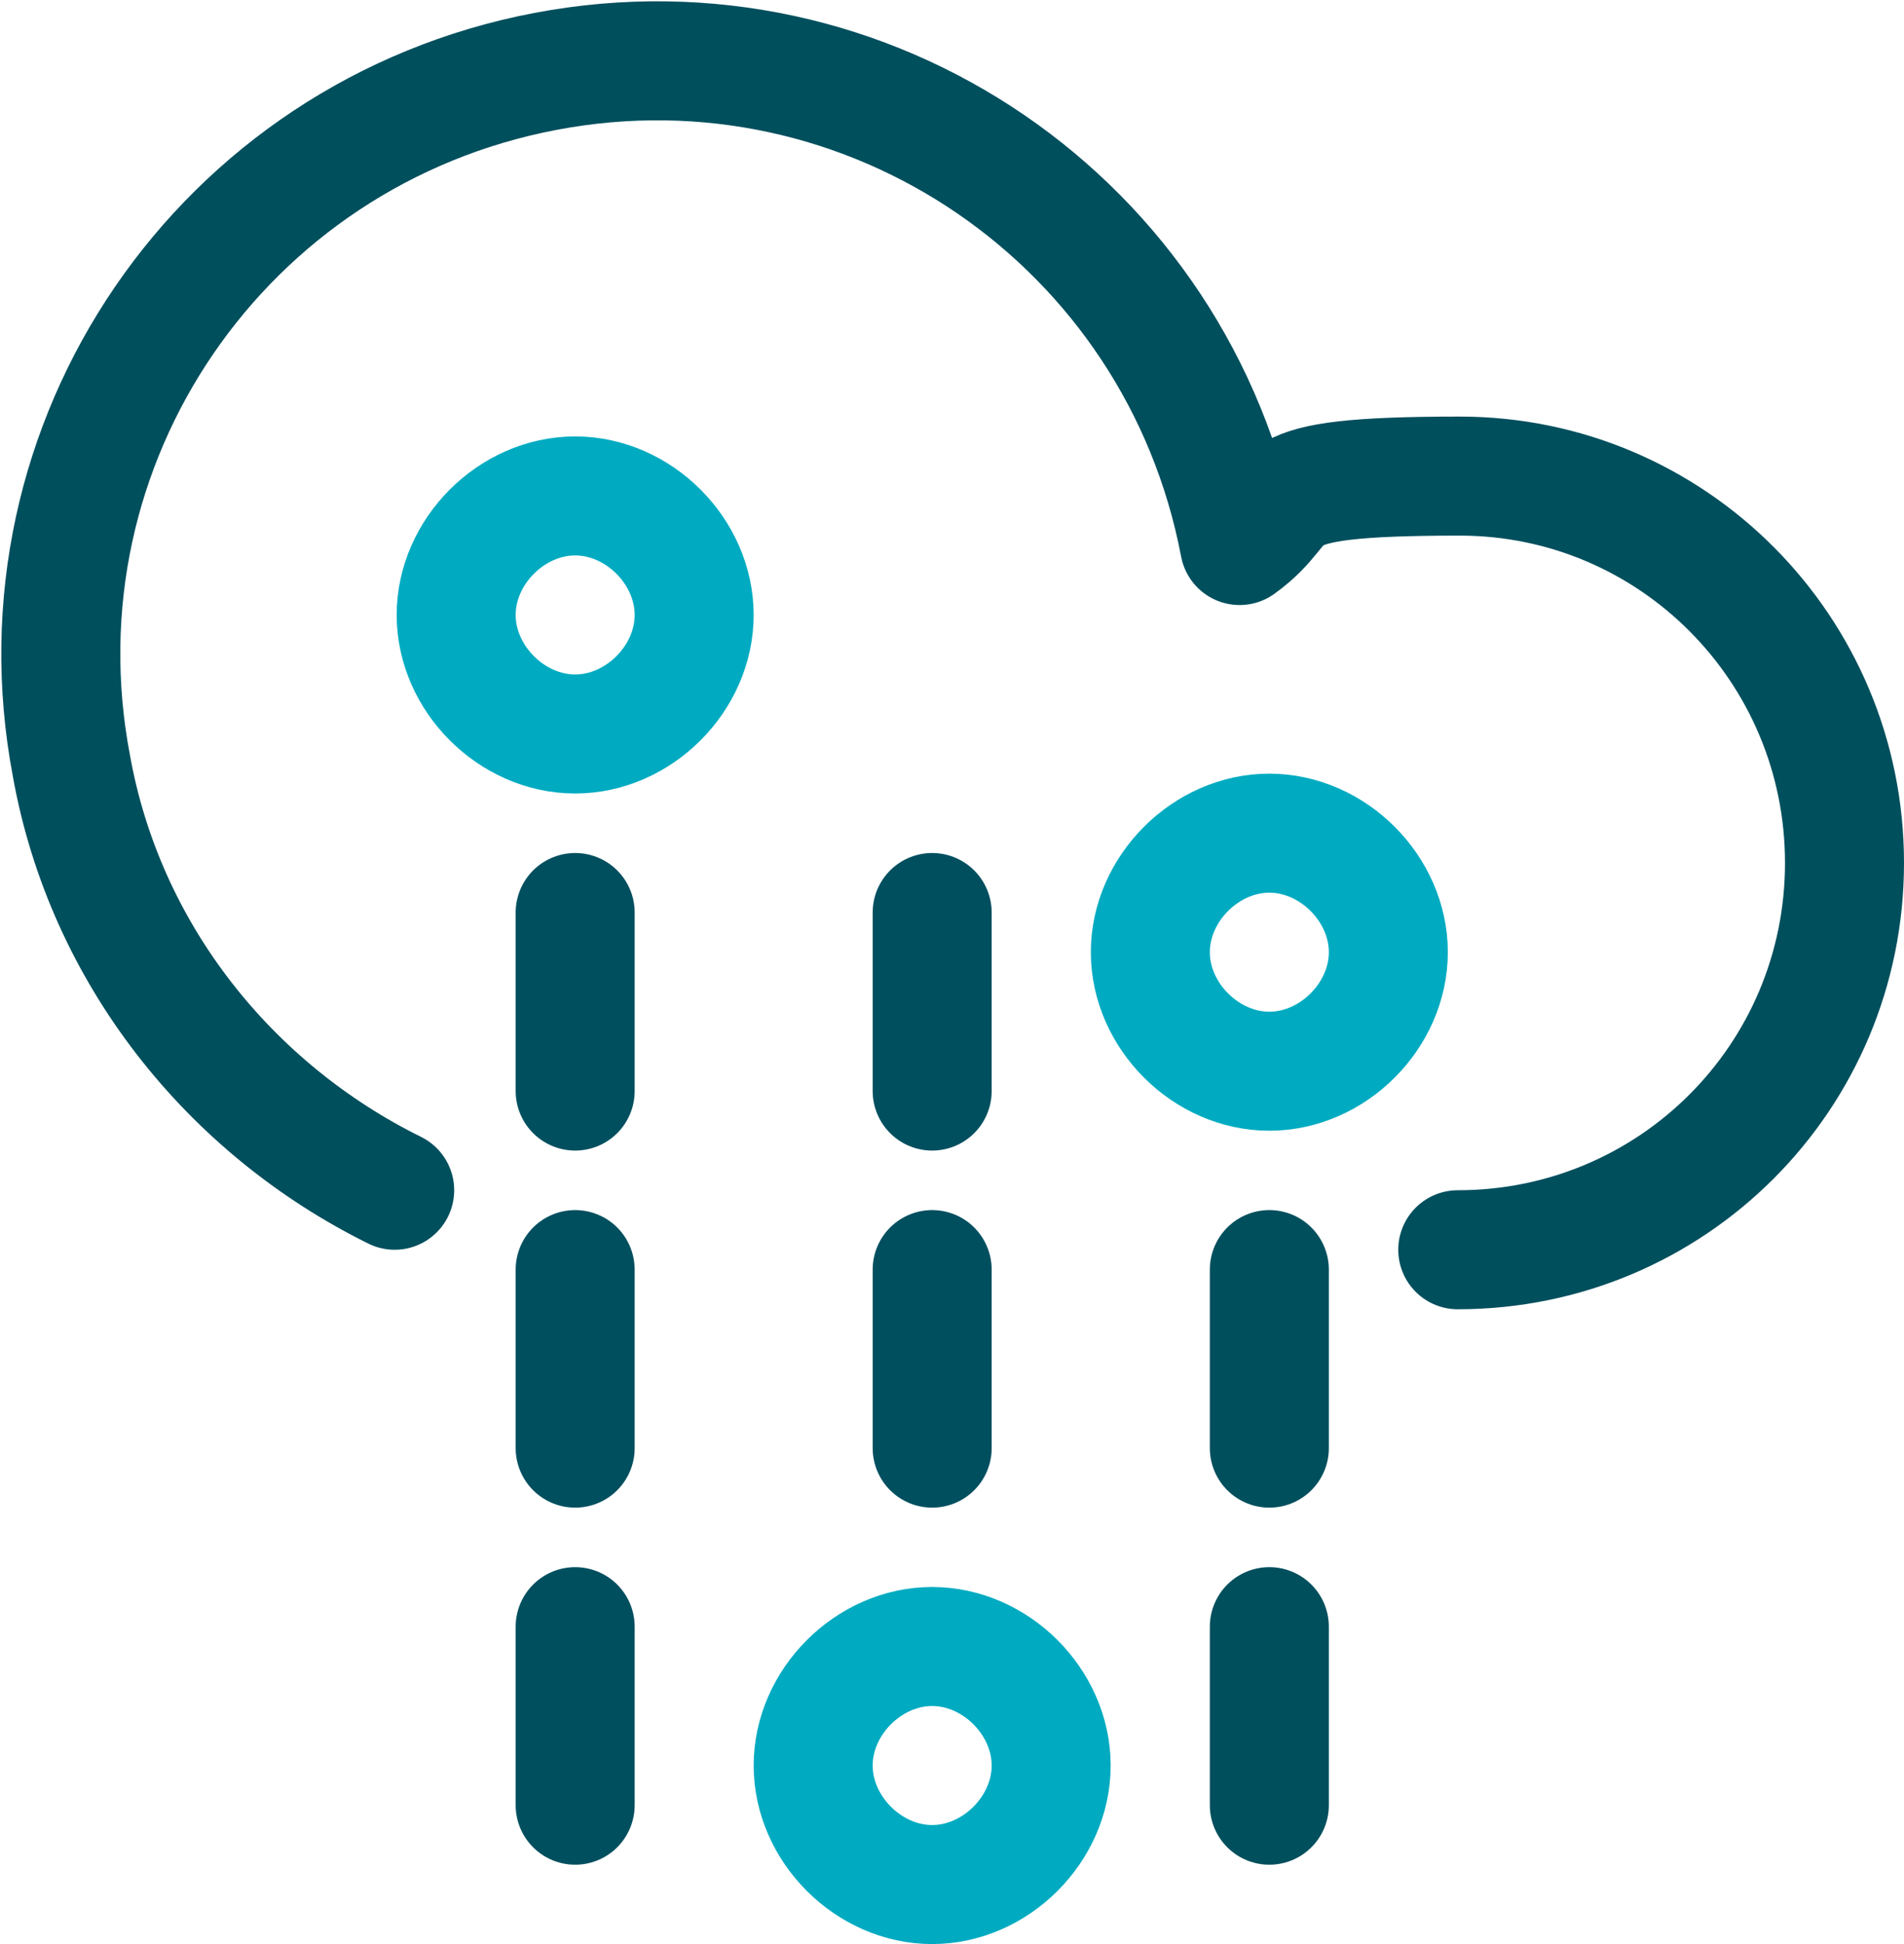
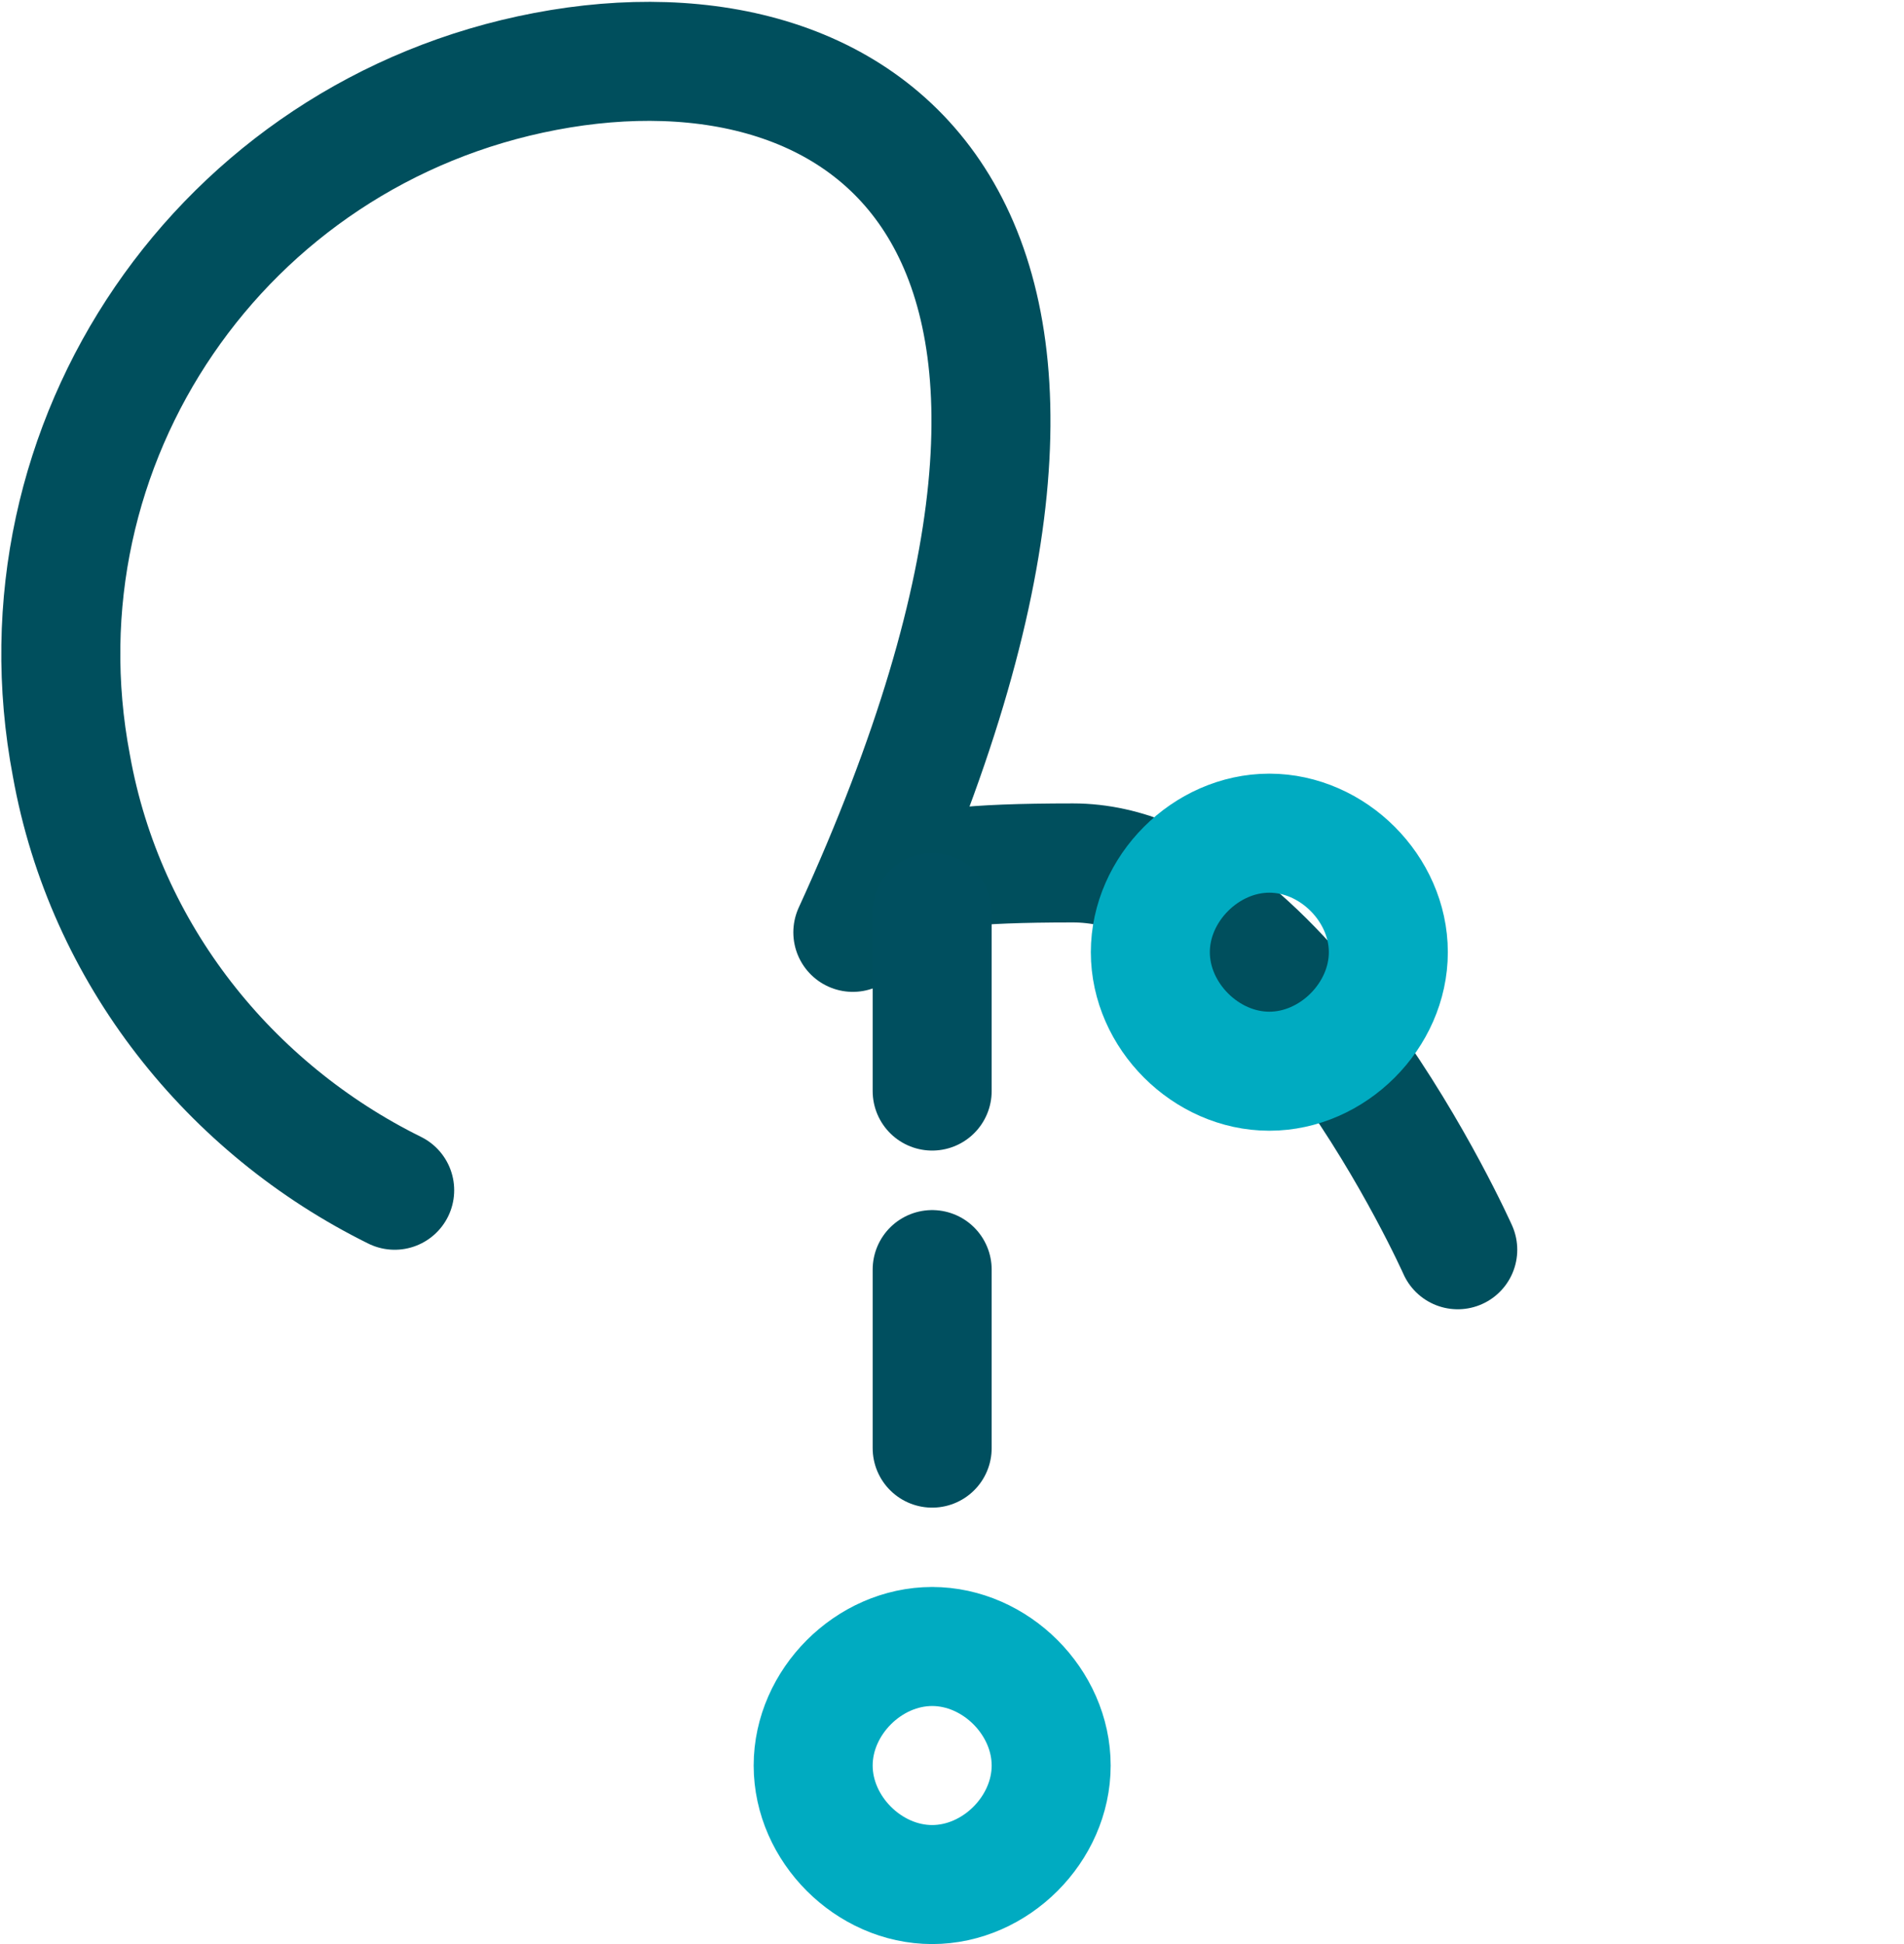
<svg xmlns="http://www.w3.org/2000/svg" id="Layer_1" version="1.1" viewBox="0 0 96 98">
  <defs>
    <style>
      .st0, .st1 {
        stroke: #004f5d;
      }

      .st0, .st1, .st2, .st3 {
        fill: none;
        stroke-linecap: round;
        stroke-linejoin: round;
        stroke-width: 6px;
      }

      .st0, .st3 {
        stroke-dasharray: 9;
      }

      .st2 {
        stroke: #00abc1;
      }

      .st3 {
        stroke: #004f5f;
      }
    </style>
  </defs>
  <g id="_x31_700423794519-6834037_x5F_Page-1">
    <g id="_x31_700423794519-6834037_x5F_Artboard">
      <g id="_x31_700423794519-6834037_x5F_Group-2">
        <g id="_x31_700423794519-6834037_x5F_icon_x5F_cloud_x5F_2c">
-           <path id="_x31_700423794519-6834037_x5F_Path" class="st1" d="M73.5,63c10.8,0,19.5-8.7,19.5-19.5s-8.7-19.5-19.4-19.5-7.9,1.2-11.1,3.5C59.4,11.2,43.8.5,27.5,3.6,11.2,6.7.5,22.3,3.6,38.6c1.7,9.5,8,17.3,16.3,21.4" />
+           <path id="_x31_700423794519-6834037_x5F_Path" class="st1" d="M73.5,63s-8.7-19.5-19.4-19.5-7.9,1.2-11.1,3.5C59.4,11.2,43.8.5,27.5,3.6,11.2,6.7.5,22.3,3.6,38.6c1.7,9.5,8,17.3,16.3,21.4" />
        </g>
-         <path id="_x31_700423794519-6834037_x5F_Path1" data-name="_x31_700423794519-6834037_x5F_Path" class="st2" d="M29,25c-3.2,0-6,2.8-6,6s2.8,6,6,6,6-2.8,6-6-2.8-6-6-6" />
        <path id="_x31_700423794519-6834037_x5F_Path-Copy" class="st2" d="M47,83c-3.2,0-6,2.8-6,6s2.8,6,6,6,6-2.8,6-6-2.8-6-6-6" />
        <path id="_x31_700423794519-6834037_x5F_Path-Copy-2" class="st2" d="M64,42c-3.2,0-6,2.8-6,6s2.8,6,6,6,6-2.8,6-6-2.8-6-6-6" />
-         <path id="_x31_700423794519-6834037_x5F_Path2" data-name="_x31_700423794519-6834037_x5F_Path" class="st3" d="M29,91v-45" />
        <path id="_x31_700423794519-6834037_x5F_Path-Copy-3" class="st3" d="M47,73v-27" />
-         <path id="_x31_700423794519-6834037_x5F_Path-Copy-4" class="st0" d="M64,91v-27" />
      </g>
    </g>
  </g>
</svg>